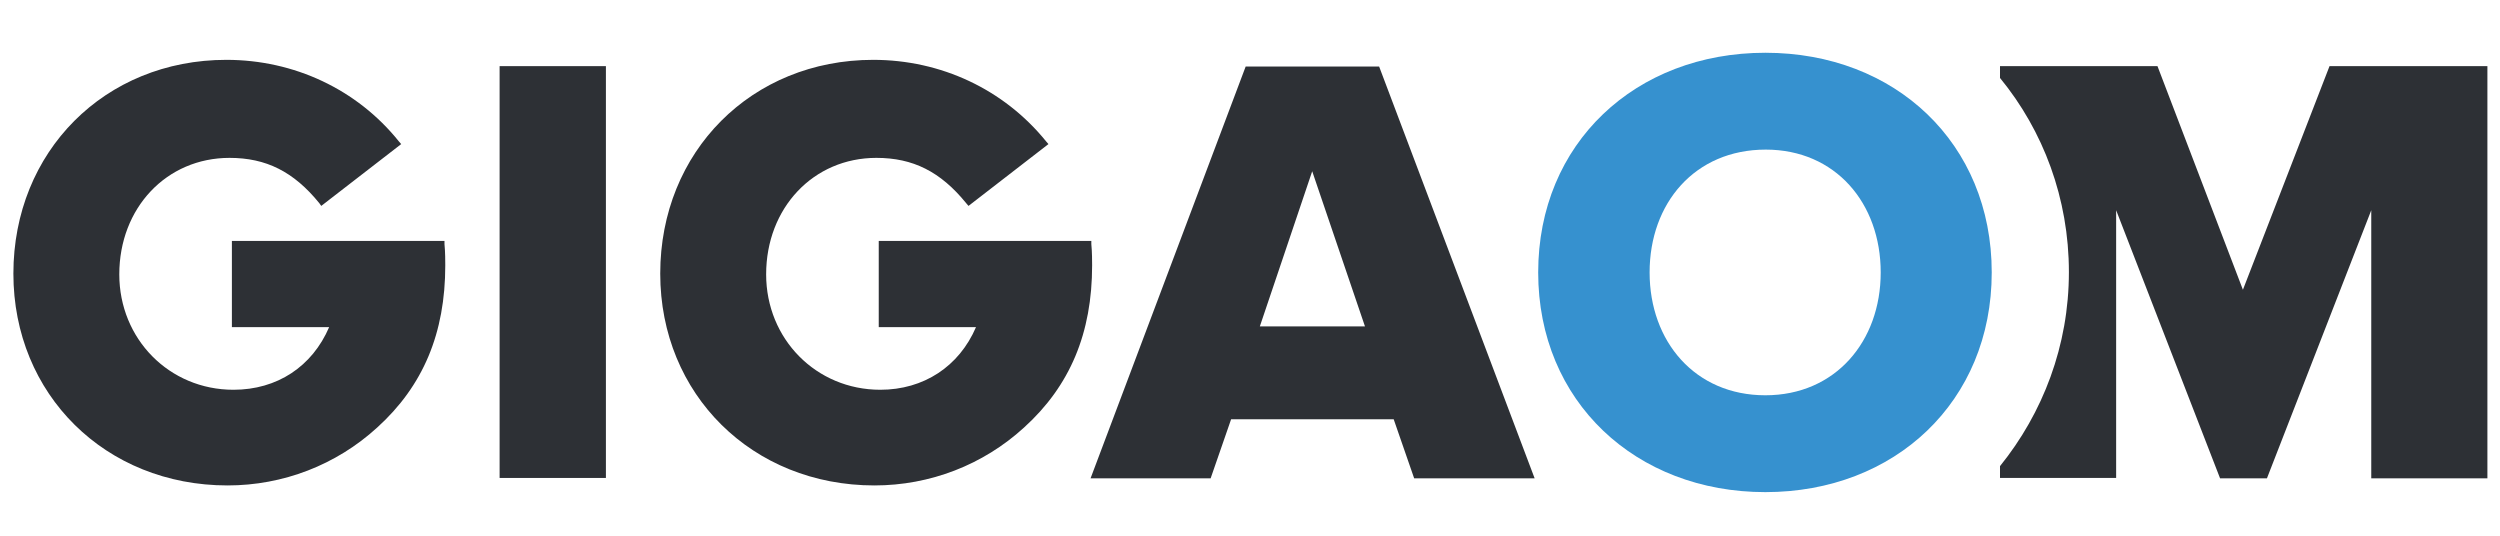
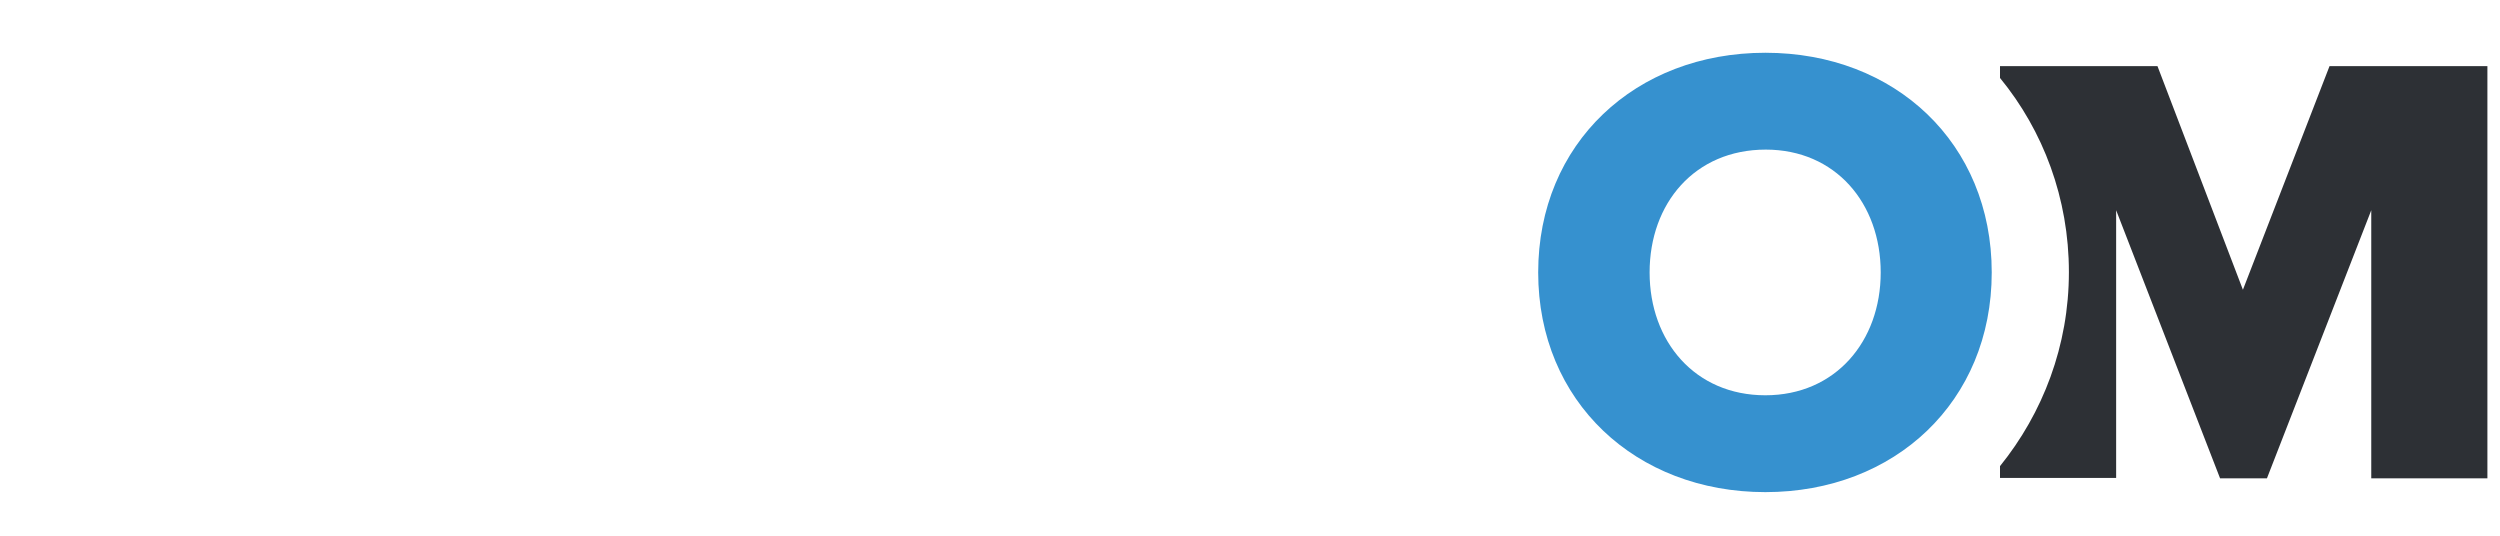
<svg xmlns="http://www.w3.org/2000/svg" version="1.1" id="图层_1" x="0px" y="0px" viewBox="0 0 635 136.1" style="enable-background:new 0 0 635 136.1;" xml:space="preserve">
  <style type="text/css">
	.st0{fill:#2D3035;}
	.st1{fill:#3691CF;}
</style>
  <g>
    <path class="st0" d="M591.7,16.8l-22,56.8L548,16.8h-40v3c11,13.4,17.5,30.6,17.5,49.3c0,18.7-6.6,35.8-17.5,49.3v3h29.5V53.4   l26.4,68.1h11.9l26.5-68.1v68.1h29.5V16.8H591.7z" />
    <path class="st1" d="M477.7,69.2c0-17.6-11.5-31.2-29.2-31.2C430.5,38,419,51.6,419,69.2c0,17.5,11.5,31.2,29.4,31.2   C466.2,100.4,477.7,86.7,477.7,69.2z M390.7,69.2c0-32.8,24.7-55.8,57.7-55.8c33,0,57.5,23,57.5,55.8c0,32.8-24.6,55.8-57.5,55.8   C415.5,125,390.7,102,390.7,69.2z" />
-     <rect x="126.9" y="16.8" class="st0" width="27" height="104.6" />
-     <path class="st0" d="M333.3,43.5L320,82.9h26.7L333.3,43.5z M359.2,121.5l-5.2-15h-41.3l-5.2,15H277l39.4-104.6h33.9l39.5,104.6   H359.2z" />
-     <path class="st0" d="M112.9,61.2h-54v21.9h24.7C79.3,93.1,70.4,99,59.3,99c-16.3,0-29-12.9-29-29.3c0-16.9,12-29.6,28-29.6   c9.3,0,16.3,3.5,22.8,11.5l0.5,0.7l20.3-15.7l-0.6-0.7C90.7,22.7,74.7,15.2,57.5,15.2c-30.9,0-54.1,23.3-54.1,54.3   c0,30.7,23.4,53.8,54.4,53.8c14.1,0,27.6-5.2,38-14.7c11.7-10.6,17.3-24,17.3-41.2c0-0.9,0-3.4-0.2-5.4L112.9,61.2z" />
-     <path class="st0" d="M277.2,61.2h-54v21.9h24.7c-4.3,10-13.3,15.9-24.3,15.9c-16.3,0-29-12.9-29-29.3c0-16.9,12-29.6,28-29.6   c9.3,0,16.3,3.5,22.8,11.5l0.6,0.7l20.3-15.7l-0.6-0.7C255,22.7,239,15.2,221.8,15.2c-30.9,0-54.1,23.3-54.1,54.3   c0,30.7,23.4,53.8,54.4,53.8c14.1,0,27.6-5.2,38-14.7c11.7-10.6,17.3-24,17.3-41.2c0-0.9,0-3.4-0.2-5.4L277.2,61.2z" />
  </g>
</svg>